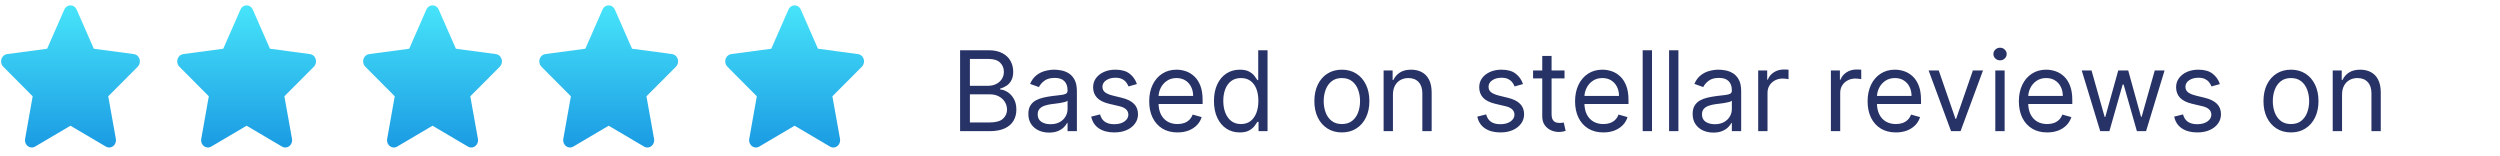
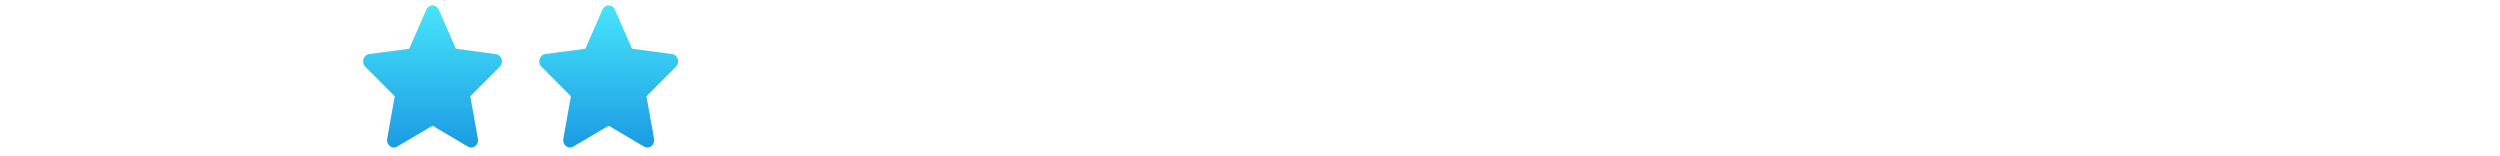
<svg xmlns="http://www.w3.org/2000/svg" width="337" height="21" viewBox="0 0 337 21" fill="none">
-   <path fill-rule="evenodd" clip-rule="evenodd" d="M10.331 1.29L12.647 6.568L18.048 7.29C18.548 7.359 18.914 7.853 18.85 8.389C18.817 8.65 18.695 8.877 18.522 9.036L14.591 12.98L15.617 18.712C15.713 19.248 15.386 19.764 14.885 19.867C14.667 19.908 14.449 19.867 14.27 19.757L9.497 16.946L4.731 19.757C4.282 20.025 3.724 19.846 3.48 19.372C3.371 19.159 3.346 18.925 3.384 18.712L4.404 12.98L0.434 8.987C0.068 8.616 0.048 7.991 0.395 7.599C0.549 7.42 0.748 7.324 0.953 7.296V7.29L6.354 6.568L8.669 1.29C8.881 0.795 9.427 0.589 9.888 0.816C10.094 0.919 10.241 1.09 10.331 1.29Z" fill="url(#paint0_linear_241_5776)" />
-   <path fill-rule="evenodd" clip-rule="evenodd" d="M34.075 1.29L36.391 6.568L41.792 7.29C42.292 7.359 42.658 7.853 42.594 8.389C42.561 8.65 42.44 8.877 42.266 9.036L38.335 12.98L39.361 18.712C39.457 19.248 39.13 19.764 38.629 19.867C38.411 19.908 38.193 19.867 38.014 19.757L33.241 16.946L28.475 19.757C28.026 20.025 27.468 19.846 27.224 19.372C27.115 19.159 27.09 18.925 27.128 18.712L28.148 12.98L24.178 8.987C23.812 8.616 23.792 7.991 24.139 7.599C24.293 7.42 24.492 7.324 24.697 7.296V7.29L30.098 6.568L32.414 1.29C32.626 0.795 33.171 0.589 33.633 0.816C33.838 0.919 33.985 1.09 34.075 1.29Z" fill="url(#paint1_linear_241_5776)" />
  <path fill-rule="evenodd" clip-rule="evenodd" d="M59.137 1.29L61.453 6.568L66.855 7.29C67.355 7.359 67.721 7.853 67.656 8.389C67.624 8.65 67.502 8.877 67.329 9.036L63.397 12.98L64.423 18.712C64.519 19.248 64.192 19.764 63.692 19.867C63.474 19.908 63.256 19.867 63.076 19.757L58.303 16.946L53.538 19.757C53.089 20.025 52.531 19.846 52.287 19.372C52.178 19.159 52.152 18.925 52.191 18.712L53.211 12.98L49.24 8.987C48.874 8.616 48.855 7.991 49.201 7.599C49.355 7.42 49.554 7.324 49.76 7.296V7.29L55.16 6.568L57.476 1.29C57.688 0.795 58.233 0.589 58.695 0.816C58.9 0.919 59.048 1.09 59.137 1.29Z" fill="url(#paint2_linear_241_5776)" />
  <path fill-rule="evenodd" clip-rule="evenodd" d="M82.882 1.29L85.197 6.568L90.599 7.29C91.099 7.359 91.465 7.853 91.4 8.389C91.368 8.65 91.246 8.877 91.073 9.036L87.141 12.98L88.168 18.712C88.263 19.248 87.937 19.764 87.436 19.867C87.218 19.908 87 19.867 86.82 19.757L82.047 16.946L77.282 19.757C76.833 20.025 76.275 19.846 76.031 19.372C75.922 19.159 75.896 18.925 75.935 18.712L76.955 12.98L72.984 8.987C72.618 8.616 72.599 7.991 72.945 7.599C73.099 7.42 73.299 7.324 73.504 7.296V7.29L78.905 6.568L81.22 1.29C81.432 0.795 81.978 0.589 82.439 0.816C82.644 0.919 82.792 1.09 82.882 1.29Z" fill="url(#paint3_linear_241_5776)" />
-   <path fill-rule="evenodd" clip-rule="evenodd" d="M107.946 1.29L110.262 6.568L115.663 7.29C116.163 7.359 116.529 7.853 116.465 8.389C116.432 8.65 116.311 8.877 116.137 9.036L112.206 12.98L113.232 18.712C113.328 19.248 113.001 19.764 112.5 19.867C112.283 19.908 112.064 19.867 111.885 19.757L107.112 16.946L102.346 19.757C101.897 20.025 101.339 19.846 101.096 19.372C100.986 19.159 100.961 18.925 100.999 18.712L102.019 12.98L98.049 8.987C97.683 8.616 97.663 7.991 98.01 7.599C98.164 7.42 98.363 7.324 98.568 7.296V7.29L103.969 6.568L106.285 1.29C106.497 0.795 107.042 0.589 107.504 0.816C107.709 0.919 107.857 1.09 107.946 1.29Z" fill="url(#paint4_linear_241_5776)" />
-   <path d="M129.421 17.681V6.772H133.235C133.994 6.772 134.621 6.903 135.115 7.166C135.608 7.425 135.976 7.775 136.218 8.215C136.459 8.652 136.58 9.137 136.58 9.67C136.58 10.138 136.496 10.525 136.329 10.831C136.166 11.136 135.949 11.378 135.68 11.555C135.413 11.733 135.124 11.864 134.811 11.949V12.056C135.145 12.077 135.481 12.194 135.818 12.408C136.155 12.62 136.438 12.926 136.665 13.324C136.892 13.721 137.006 14.208 137.006 14.783C137.006 15.33 136.882 15.822 136.633 16.259C136.384 16.695 135.992 17.042 135.456 17.297C134.92 17.553 134.222 17.681 133.362 17.681H129.421ZM130.742 16.509H133.362C134.225 16.509 134.838 16.342 135.2 16.008C135.566 15.671 135.749 15.263 135.749 14.783C135.749 14.414 135.655 14.073 135.466 13.761C135.278 13.444 135.01 13.192 134.662 13.004C134.314 12.812 133.902 12.716 133.426 12.716H130.742V16.509ZM130.742 11.566H133.192C133.59 11.566 133.948 11.488 134.268 11.332C134.591 11.175 134.847 10.955 135.035 10.671C135.227 10.387 135.323 10.053 135.323 9.67C135.323 9.19 135.156 8.784 134.822 8.45C134.488 8.112 133.959 7.944 133.235 7.944H130.742V11.566ZM141.414 17.873C140.895 17.873 140.425 17.775 140.002 17.58C139.58 17.381 139.244 17.095 138.995 16.722C138.747 16.346 138.623 15.891 138.623 15.358C138.623 14.89 138.715 14.51 138.9 14.219C139.084 13.924 139.331 13.693 139.64 13.526C139.949 13.359 140.29 13.235 140.663 13.153C141.039 13.068 141.417 13.001 141.797 12.951C142.294 12.887 142.697 12.839 143.006 12.807C143.319 12.771 143.546 12.713 143.688 12.631C143.834 12.55 143.907 12.408 143.907 12.205V12.162C143.907 11.637 143.763 11.229 143.475 10.937C143.191 10.646 142.76 10.501 142.181 10.501C141.581 10.501 141.11 10.632 140.769 10.895C140.428 11.158 140.189 11.438 140.05 11.736L138.857 11.31C139.07 10.813 139.354 10.426 139.709 10.149C140.068 9.868 140.458 9.673 140.881 9.563C141.307 9.449 141.726 9.393 142.138 9.393C142.401 9.393 142.703 9.425 143.044 9.488C143.388 9.549 143.72 9.675 144.04 9.867C144.363 10.058 144.631 10.348 144.844 10.735C145.057 11.122 145.164 11.64 145.164 12.29V17.681H143.907V16.573H143.843C143.757 16.75 143.615 16.941 143.417 17.143C143.218 17.345 142.953 17.518 142.623 17.66C142.293 17.802 141.89 17.873 141.414 17.873ZM141.605 16.743C142.103 16.743 142.522 16.646 142.863 16.45C143.207 16.255 143.466 16.003 143.64 15.694C143.818 15.385 143.907 15.06 143.907 14.719V13.569C143.853 13.633 143.736 13.691 143.555 13.745C143.377 13.794 143.172 13.839 142.937 13.878C142.706 13.913 142.481 13.945 142.261 13.973C142.044 13.998 141.868 14.02 141.733 14.037C141.407 14.08 141.101 14.149 140.817 14.245C140.537 14.338 140.309 14.478 140.135 14.666C139.965 14.851 139.88 15.103 139.88 15.422C139.88 15.859 140.041 16.189 140.364 16.413C140.691 16.633 141.105 16.743 141.605 16.743ZM153.254 11.332L152.124 11.651C152.053 11.463 151.949 11.28 151.81 11.102C151.675 10.921 151.491 10.772 151.256 10.655C151.022 10.538 150.722 10.479 150.356 10.479C149.855 10.479 149.438 10.595 149.104 10.825C148.774 11.053 148.609 11.342 148.609 11.694C148.609 12.006 148.722 12.253 148.95 12.434C149.177 12.615 149.532 12.766 150.015 12.887L151.229 13.185C151.961 13.363 152.506 13.634 152.865 14C153.223 14.362 153.403 14.829 153.403 15.401C153.403 15.87 153.268 16.289 152.998 16.658C152.732 17.027 152.359 17.319 151.879 17.532C151.4 17.745 150.842 17.851 150.207 17.851C149.372 17.851 148.682 17.67 148.135 17.308C147.588 16.946 147.242 16.417 147.096 15.721L148.289 15.422C148.403 15.863 148.618 16.193 148.934 16.413C149.253 16.633 149.671 16.743 150.185 16.743C150.771 16.743 151.237 16.619 151.581 16.37C151.929 16.118 152.103 15.817 152.103 15.465C152.103 15.181 152.004 14.943 151.805 14.751C151.606 14.556 151.301 14.41 150.889 14.314L149.525 13.995C148.776 13.817 148.225 13.542 147.874 13.169C147.526 12.793 147.352 12.322 147.352 11.758C147.352 11.296 147.481 10.888 147.741 10.533C148.003 10.177 148.36 9.899 148.811 9.696C149.266 9.494 149.781 9.393 150.356 9.393C151.166 9.393 151.801 9.57 152.263 9.925C152.728 10.28 153.058 10.749 153.254 11.332ZM158.725 17.851C157.937 17.851 157.257 17.677 156.685 17.329C156.117 16.978 155.679 16.488 155.37 15.859C155.064 15.227 154.912 14.492 154.912 13.654C154.912 12.816 155.064 12.077 155.37 11.438C155.679 10.795 156.108 10.294 156.659 9.936C157.213 9.574 157.859 9.393 158.598 9.393C159.024 9.393 159.445 9.464 159.86 9.606C160.276 9.748 160.654 9.978 160.995 10.298C161.336 10.614 161.607 11.033 161.81 11.555C162.012 12.077 162.113 12.72 162.113 13.483V14.016H155.806V12.93H160.835C160.835 12.468 160.743 12.056 160.558 11.694C160.377 11.332 160.118 11.046 159.78 10.836C159.446 10.627 159.052 10.522 158.598 10.522C158.097 10.522 157.664 10.646 157.298 10.895C156.936 11.14 156.657 11.459 156.462 11.854C156.266 12.248 156.169 12.67 156.169 13.121V13.846C156.169 14.464 156.275 14.987 156.488 15.417C156.705 15.843 157.005 16.168 157.388 16.392C157.772 16.612 158.218 16.722 158.725 16.722C159.056 16.722 159.354 16.676 159.62 16.584C159.89 16.488 160.123 16.346 160.318 16.157C160.513 15.966 160.664 15.728 160.771 15.444L161.985 15.785C161.858 16.197 161.643 16.559 161.341 16.871C161.039 17.18 160.666 17.422 160.222 17.596C159.778 17.766 159.279 17.851 158.725 17.851ZM167.115 17.851C166.433 17.851 165.831 17.679 165.309 17.335C164.787 16.987 164.379 16.497 164.084 15.864C163.789 15.229 163.642 14.478 163.642 13.611C163.642 12.752 163.789 12.006 164.084 11.374C164.379 10.742 164.789 10.254 165.315 9.909C165.84 9.565 166.447 9.393 167.136 9.393C167.669 9.393 168.09 9.481 168.399 9.659C168.711 9.833 168.949 10.032 169.113 10.255C169.279 10.476 169.409 10.657 169.501 10.799H169.608V6.772H170.865V17.681H169.651V16.424H169.501C169.409 16.573 169.278 16.761 169.107 16.988C168.937 17.212 168.694 17.413 168.377 17.59C168.061 17.764 167.641 17.851 167.115 17.851ZM167.286 16.722C167.79 16.722 168.216 16.591 168.564 16.328C168.912 16.062 169.176 15.694 169.358 15.225C169.539 14.753 169.629 14.208 169.629 13.59C169.629 12.979 169.54 12.445 169.363 11.987C169.185 11.525 168.923 11.166 168.575 10.911C168.227 10.651 167.797 10.522 167.286 10.522C166.753 10.522 166.309 10.659 165.954 10.932C165.602 11.202 165.338 11.569 165.16 12.035C164.986 12.496 164.899 13.015 164.899 13.59C164.899 14.172 164.988 14.701 165.165 15.177C165.347 15.65 165.613 16.026 165.964 16.307C166.32 16.584 166.76 16.722 167.286 16.722ZM180.885 17.851C180.146 17.851 179.498 17.676 178.94 17.324C178.386 16.973 177.953 16.481 177.641 15.848C177.332 15.216 177.177 14.478 177.177 13.633C177.177 12.78 177.332 12.036 177.641 11.401C177.953 10.765 178.386 10.271 178.94 9.92C179.498 9.568 180.146 9.393 180.885 9.393C181.623 9.393 182.27 9.568 182.824 9.92C183.381 10.271 183.814 10.765 184.123 11.401C184.436 12.036 184.592 12.78 184.592 13.633C184.592 14.478 184.436 15.216 184.123 15.848C183.814 16.481 183.381 16.973 182.824 17.324C182.27 17.676 181.623 17.851 180.885 17.851ZM180.885 16.722C181.446 16.722 181.907 16.578 182.27 16.291C182.632 16.003 182.9 15.625 183.074 15.156C183.248 14.687 183.335 14.18 183.335 13.633C183.335 13.086 183.248 12.576 183.074 12.104C182.9 11.632 182.632 11.25 182.27 10.959C181.907 10.667 181.446 10.522 180.885 10.522C180.324 10.522 179.862 10.667 179.5 10.959C179.137 11.25 178.869 11.632 178.695 12.104C178.521 12.576 178.434 13.086 178.434 13.633C178.434 14.18 178.521 14.687 178.695 15.156C178.869 15.625 179.137 16.003 179.5 16.291C179.862 16.578 180.324 16.722 180.885 16.722ZM187.768 12.759V17.681H186.511V9.499H187.725V10.777H187.832C188.024 10.362 188.315 10.028 188.706 9.776C189.096 9.52 189.6 9.393 190.218 9.393C190.772 9.393 191.257 9.506 191.672 9.733C192.088 9.957 192.411 10.298 192.642 10.756C192.873 11.211 192.988 11.786 192.988 12.482V17.681H191.731V12.567C191.731 11.925 191.564 11.424 191.23 11.065C190.897 10.703 190.438 10.522 189.856 10.522C189.455 10.522 189.096 10.609 188.78 10.783C188.468 10.957 188.221 11.211 188.04 11.544C187.859 11.878 187.768 12.283 187.768 12.759ZM205.3 11.332L204.17 11.651C204.099 11.463 203.994 11.28 203.856 11.102C203.721 10.921 203.536 10.772 203.302 10.655C203.068 10.538 202.768 10.479 202.402 10.479C201.901 10.479 201.484 10.595 201.15 10.825C200.82 11.053 200.655 11.342 200.655 11.694C200.655 12.006 200.768 12.253 200.996 12.434C201.223 12.615 201.578 12.766 202.061 12.887L203.275 13.185C204.007 13.363 204.552 13.634 204.911 14C205.269 14.362 205.449 14.829 205.449 15.401C205.449 15.87 205.314 16.289 205.044 16.658C204.778 17.027 204.405 17.319 203.925 17.532C203.446 17.745 202.888 17.851 202.253 17.851C201.418 17.851 200.727 17.67 200.181 17.308C199.634 16.946 199.287 16.417 199.142 15.721L200.335 15.422C200.449 15.863 200.664 16.193 200.98 16.413C201.299 16.633 201.716 16.743 202.231 16.743C202.817 16.743 203.282 16.619 203.627 16.37C203.975 16.118 204.149 15.817 204.149 15.465C204.149 15.181 204.05 14.943 203.851 14.751C203.652 14.556 203.346 14.41 202.934 14.314L201.571 13.995C200.822 13.817 200.271 13.542 199.92 13.169C199.572 12.793 199.398 12.322 199.398 11.758C199.398 11.296 199.527 10.888 199.786 10.533C200.049 10.177 200.406 9.899 200.857 9.696C201.312 9.494 201.827 9.393 202.402 9.393C203.211 9.393 203.847 9.57 204.309 9.925C204.774 10.28 205.104 10.749 205.3 11.332ZM210.899 9.499V10.564H206.659V9.499H210.899ZM207.895 7.539H209.152V15.337C209.152 15.692 209.204 15.959 209.307 16.136C209.413 16.31 209.548 16.427 209.711 16.488C209.878 16.544 210.054 16.573 210.239 16.573C210.377 16.573 210.491 16.566 210.58 16.552C210.668 16.534 210.739 16.52 210.793 16.509L211.048 17.638C210.963 17.67 210.844 17.702 210.691 17.734C210.539 17.77 210.345 17.787 210.111 17.787C209.756 17.787 209.408 17.711 209.067 17.558C208.729 17.406 208.449 17.173 208.225 16.861C208.005 16.548 207.895 16.154 207.895 15.678V7.539ZM216.133 17.851C215.344 17.851 214.664 17.677 214.093 17.329C213.524 16.978 213.086 16.488 212.777 15.859C212.472 15.227 212.319 14.492 212.319 13.654C212.319 12.816 212.472 12.077 212.777 11.438C213.086 10.795 213.516 10.294 214.066 9.936C214.62 9.574 215.266 9.393 216.005 9.393C216.431 9.393 216.852 9.464 217.267 9.606C217.683 9.748 218.061 9.978 218.402 10.298C218.743 10.614 219.014 11.033 219.217 11.555C219.419 12.077 219.521 12.72 219.521 13.483V14.016H213.214V12.93H218.242C218.242 12.468 218.15 12.056 217.965 11.694C217.784 11.332 217.525 11.046 217.187 10.836C216.854 10.627 216.459 10.522 216.005 10.522C215.504 10.522 215.071 10.646 214.705 10.895C214.343 11.14 214.064 11.459 213.869 11.854C213.674 12.248 213.576 12.67 213.576 13.121V13.846C213.576 14.464 213.682 14.987 213.896 15.417C214.112 15.843 214.412 16.168 214.796 16.392C215.179 16.612 215.625 16.722 216.133 16.722C216.463 16.722 216.761 16.676 217.028 16.584C217.297 16.488 217.53 16.346 217.725 16.157C217.921 15.966 218.072 15.728 218.178 15.444L219.393 15.785C219.265 16.197 219.05 16.559 218.748 16.871C218.446 17.18 218.073 17.422 217.63 17.596C217.186 17.766 216.687 17.851 216.133 17.851ZM222.69 6.772V17.681H221.433V6.772H222.69ZM226.249 6.772V17.681H224.992V6.772H226.249ZM230.96 17.873C230.441 17.873 229.971 17.775 229.548 17.58C229.125 17.381 228.79 17.095 228.541 16.722C228.293 16.346 228.168 15.891 228.168 15.358C228.168 14.89 228.261 14.51 228.445 14.219C228.63 13.924 228.877 13.693 229.186 13.526C229.495 13.359 229.836 13.235 230.209 13.153C230.585 13.068 230.963 13.001 231.343 12.951C231.84 12.887 232.243 12.839 232.552 12.807C232.865 12.771 233.092 12.713 233.234 12.631C233.38 12.55 233.453 12.408 233.453 12.205V12.162C233.453 11.637 233.309 11.229 233.021 10.937C232.737 10.646 232.305 10.501 231.727 10.501C231.127 10.501 230.656 10.632 230.315 10.895C229.974 11.158 229.734 11.438 229.596 11.736L228.403 11.31C228.616 10.813 228.9 10.426 229.255 10.149C229.614 9.868 230.004 9.673 230.427 9.563C230.853 9.449 231.272 9.393 231.684 9.393C231.947 9.393 232.249 9.425 232.59 9.488C232.934 9.549 233.266 9.675 233.586 9.867C233.909 10.058 234.177 10.348 234.39 10.735C234.603 11.122 234.71 11.64 234.71 12.29V17.681H233.453V16.573H233.389C233.303 16.75 233.161 16.941 232.962 17.143C232.764 17.345 232.499 17.518 232.169 17.66C231.839 17.802 231.435 17.873 230.96 17.873ZM231.151 16.743C231.649 16.743 232.068 16.646 232.408 16.45C232.753 16.255 233.012 16.003 233.186 15.694C233.364 15.385 233.453 15.06 233.453 14.719V13.569C233.399 13.633 233.282 13.691 233.101 13.745C232.923 13.794 232.717 13.839 232.483 13.878C232.252 13.913 232.027 13.945 231.807 13.973C231.59 13.998 231.414 14.02 231.279 14.037C230.953 14.08 230.647 14.149 230.363 14.245C230.082 14.338 229.855 14.478 229.681 14.666C229.511 14.851 229.426 15.103 229.426 15.422C229.426 15.859 229.587 16.189 229.91 16.413C230.237 16.633 230.651 16.743 231.151 16.743ZM237.004 17.681V9.499H238.219V10.735H238.304C238.453 10.33 238.723 10.002 239.113 9.749C239.504 9.497 239.944 9.371 240.434 9.371C240.527 9.371 240.642 9.373 240.781 9.377C240.919 9.38 241.024 9.385 241.095 9.393V10.671C241.052 10.66 240.955 10.644 240.802 10.623C240.653 10.598 240.495 10.586 240.328 10.586C239.93 10.586 239.575 10.669 239.263 10.836C238.954 10.999 238.709 11.227 238.528 11.518C238.35 11.806 238.261 12.134 238.261 12.503V17.681H237.004ZM246.804 17.681V9.499H248.018V10.735H248.104C248.253 10.33 248.523 10.002 248.913 9.749C249.304 9.497 249.744 9.371 250.234 9.371C250.327 9.371 250.442 9.373 250.581 9.377C250.719 9.38 250.824 9.385 250.895 9.393V10.671C250.852 10.66 250.755 10.644 250.602 10.623C250.453 10.598 250.295 10.586 250.128 10.586C249.73 10.586 249.375 10.669 249.062 10.836C248.753 10.999 248.508 11.227 248.327 11.518C248.15 11.806 248.061 12.134 248.061 12.503V17.681H246.804ZM255.566 17.851C254.778 17.851 254.098 17.677 253.526 17.329C252.958 16.978 252.519 16.488 252.21 15.859C251.905 15.227 251.752 14.492 251.752 13.654C251.752 12.816 251.905 12.077 252.21 11.438C252.519 10.795 252.949 10.294 253.5 9.936C254.054 9.574 254.7 9.393 255.438 9.393C255.865 9.393 256.285 9.464 256.701 9.606C257.116 9.748 257.495 9.978 257.835 10.298C258.176 10.614 258.448 11.033 258.65 11.555C258.853 12.077 258.954 12.72 258.954 13.483V14.016H252.647V12.93H257.676C257.676 12.468 257.583 12.056 257.399 11.694C257.218 11.332 256.958 11.046 256.621 10.836C256.287 10.627 255.893 10.522 255.438 10.522C254.938 10.522 254.505 10.646 254.139 10.895C253.777 11.14 253.498 11.459 253.302 11.854C253.107 12.248 253.009 12.67 253.009 13.121V13.846C253.009 14.464 253.116 14.987 253.329 15.417C253.546 15.843 253.846 16.168 254.229 16.392C254.613 16.612 255.059 16.722 255.566 16.722C255.897 16.722 256.195 16.676 256.461 16.584C256.731 16.488 256.964 16.346 257.159 16.157C257.354 15.966 257.505 15.728 257.612 15.444L258.826 15.785C258.698 16.197 258.484 16.559 258.182 16.871C257.88 17.18 257.507 17.422 257.063 17.596C256.619 17.766 256.12 17.851 255.566 17.851ZM267.308 9.499L264.282 17.681H263.004L259.978 9.499H261.342L263.6 16.019H263.686L265.944 9.499H267.308ZM268.967 17.681V9.499H270.224V17.681H268.967ZM269.606 8.135C269.361 8.135 269.15 8.052 268.972 7.885C268.798 7.718 268.711 7.518 268.711 7.283C268.711 7.049 268.798 6.848 268.972 6.681C269.15 6.514 269.361 6.431 269.606 6.431C269.851 6.431 270.061 6.514 270.235 6.681C270.412 6.848 270.501 7.049 270.501 7.283C270.501 7.518 270.412 7.718 270.235 7.885C270.061 8.052 269.851 8.135 269.606 8.135ZM275.957 17.851C275.169 17.851 274.489 17.677 273.917 17.329C273.349 16.978 272.91 16.488 272.601 15.859C272.296 15.227 272.143 14.492 272.143 13.654C272.143 12.816 272.296 12.077 272.601 11.438C272.91 10.795 273.34 10.294 273.89 9.936C274.444 9.574 275.09 9.393 275.829 9.393C276.255 9.393 276.676 9.464 277.092 9.606C277.507 9.748 277.885 9.978 278.226 10.298C278.567 10.614 278.839 11.033 279.041 11.555C279.244 12.077 279.345 12.72 279.345 13.483V14.016H273.038V12.93H278.066C278.066 12.468 277.974 12.056 277.789 11.694C277.608 11.332 277.349 11.046 277.012 10.836C276.678 10.627 276.284 10.522 275.829 10.522C275.328 10.522 274.895 10.646 274.529 10.895C274.167 11.14 273.888 11.459 273.693 11.854C273.498 12.248 273.4 12.67 273.4 13.121V13.846C273.4 14.464 273.507 14.987 273.72 15.417C273.936 15.843 274.236 16.168 274.62 16.392C275.003 16.612 275.449 16.722 275.957 16.722C276.287 16.722 276.585 16.676 276.852 16.584C277.122 16.488 277.354 16.346 277.55 16.157C277.745 15.966 277.896 15.728 278.002 15.444L279.217 15.785C279.089 16.197 278.874 16.559 278.572 16.871C278.271 17.18 277.898 17.422 277.454 17.596C277.01 17.766 276.511 17.851 275.957 17.851ZM283.111 17.681L280.618 9.499H281.939L283.707 15.763H283.793L285.54 9.499H286.882L288.608 15.742H288.693L290.462 9.499H291.783L289.29 17.681H288.054L286.264 11.395H286.136L284.347 17.681H283.111ZM299.24 11.332L298.111 11.651C298.04 11.463 297.935 11.28 297.796 11.102C297.661 10.921 297.477 10.772 297.242 10.655C297.008 10.538 296.708 10.479 296.342 10.479C295.842 10.479 295.424 10.595 295.09 10.825C294.76 11.053 294.595 11.342 294.595 11.694C294.595 12.006 294.709 12.253 294.936 12.434C295.163 12.615 295.518 12.766 296.001 12.887L297.216 13.185C297.947 13.363 298.492 13.634 298.851 14C299.21 14.362 299.389 14.829 299.389 15.401C299.389 15.87 299.254 16.289 298.984 16.658C298.718 17.027 298.345 17.319 297.866 17.532C297.386 17.745 296.829 17.851 296.193 17.851C295.359 17.851 294.668 17.67 294.121 17.308C293.574 16.946 293.228 16.417 293.082 15.721L294.275 15.422C294.389 15.863 294.604 16.193 294.92 16.413C295.24 16.633 295.657 16.743 296.172 16.743C296.758 16.743 297.223 16.619 297.567 16.37C297.915 16.118 298.089 15.817 298.089 15.465C298.089 15.181 297.99 14.943 297.791 14.751C297.592 14.556 297.287 14.41 296.875 14.314L295.511 13.995C294.762 13.817 294.212 13.542 293.86 13.169C293.512 12.793 293.338 12.322 293.338 11.758C293.338 11.296 293.468 10.888 293.727 10.533C293.99 10.177 294.347 9.899 294.797 9.696C295.252 9.494 295.767 9.393 296.342 9.393C297.152 9.393 297.788 9.57 298.249 9.925C298.714 10.28 299.045 10.749 299.24 11.332ZM308.824 17.851C308.085 17.851 307.437 17.676 306.88 17.324C306.326 16.973 305.893 16.481 305.58 15.848C305.271 15.216 305.117 14.478 305.117 13.633C305.117 12.78 305.271 12.036 305.58 11.401C305.893 10.765 306.326 10.271 306.88 9.92C307.437 9.568 308.085 9.393 308.824 9.393C309.563 9.393 310.209 9.568 310.763 9.92C311.32 10.271 311.754 10.765 312.063 11.401C312.375 12.036 312.531 12.78 312.531 13.633C312.531 14.478 312.375 15.216 312.063 15.848C311.754 16.481 311.32 16.973 310.763 17.324C310.209 17.676 309.563 17.851 308.824 17.851ZM308.824 16.722C309.385 16.722 309.847 16.578 310.209 16.291C310.571 16.003 310.839 15.625 311.013 15.156C311.187 14.687 311.274 14.18 311.274 13.633C311.274 13.086 311.187 12.576 311.013 12.104C310.839 11.632 310.571 11.25 310.209 10.959C309.847 10.667 309.385 10.522 308.824 10.522C308.263 10.522 307.801 10.667 307.439 10.959C307.077 11.25 306.809 11.632 306.635 12.104C306.461 12.576 306.374 13.086 306.374 13.633C306.374 14.18 306.461 14.687 306.635 15.156C306.809 15.625 307.077 16.003 307.439 16.291C307.801 16.578 308.263 16.722 308.824 16.722ZM315.707 12.759V17.681H314.45V9.499H315.665V10.777H315.771C315.963 10.362 316.254 10.028 316.645 9.776C317.036 9.52 317.54 9.393 318.158 9.393C318.712 9.393 319.196 9.506 319.612 9.733C320.027 9.957 320.351 10.298 320.581 10.756C320.812 11.211 320.928 11.786 320.928 12.482V17.681H319.671V12.567C319.671 11.925 319.504 11.424 319.17 11.065C318.836 10.703 318.378 10.522 317.796 10.522C317.394 10.522 317.036 10.609 316.72 10.783C316.407 10.957 316.16 11.211 315.979 11.544C315.798 11.878 315.707 12.283 315.707 12.759Z" fill="#273266" />
  <defs>
    <linearGradient id="paint0_linear_241_5776" x1="0.146" y1="0.724" x2="0.146" y2="19.883" gradientUnits="userSpaceOnUse">
      <stop stop-color="#47E4FA" />
      <stop offset="1" stop-color="#1B9BE3" />
    </linearGradient>
    <linearGradient id="paint1_linear_241_5776" x1="23.891" y1="0.724" x2="23.891" y2="19.883" gradientUnits="userSpaceOnUse">
      <stop stop-color="#47E4FA" />
      <stop offset="1" stop-color="#1B9BE3" />
    </linearGradient>
    <linearGradient id="paint2_linear_241_5776" x1="48.953" y1="0.724" x2="48.953" y2="19.883" gradientUnits="userSpaceOnUse">
      <stop stop-color="#47E4FA" />
      <stop offset="1" stop-color="#1B9BE3" />
    </linearGradient>
    <linearGradient id="paint3_linear_241_5776" x1="72.697" y1="0.724" x2="72.697" y2="19.883" gradientUnits="userSpaceOnUse">
      <stop stop-color="#47E4FA" />
      <stop offset="1" stop-color="#1B9BE3" />
    </linearGradient>
    <linearGradient id="paint4_linear_241_5776" x1="97.762" y1="0.724" x2="97.762" y2="19.883" gradientUnits="userSpaceOnUse">
      <stop stop-color="#47E4FA" />
      <stop offset="1" stop-color="#1B9BE3" />
    </linearGradient>
  </defs>
</svg>